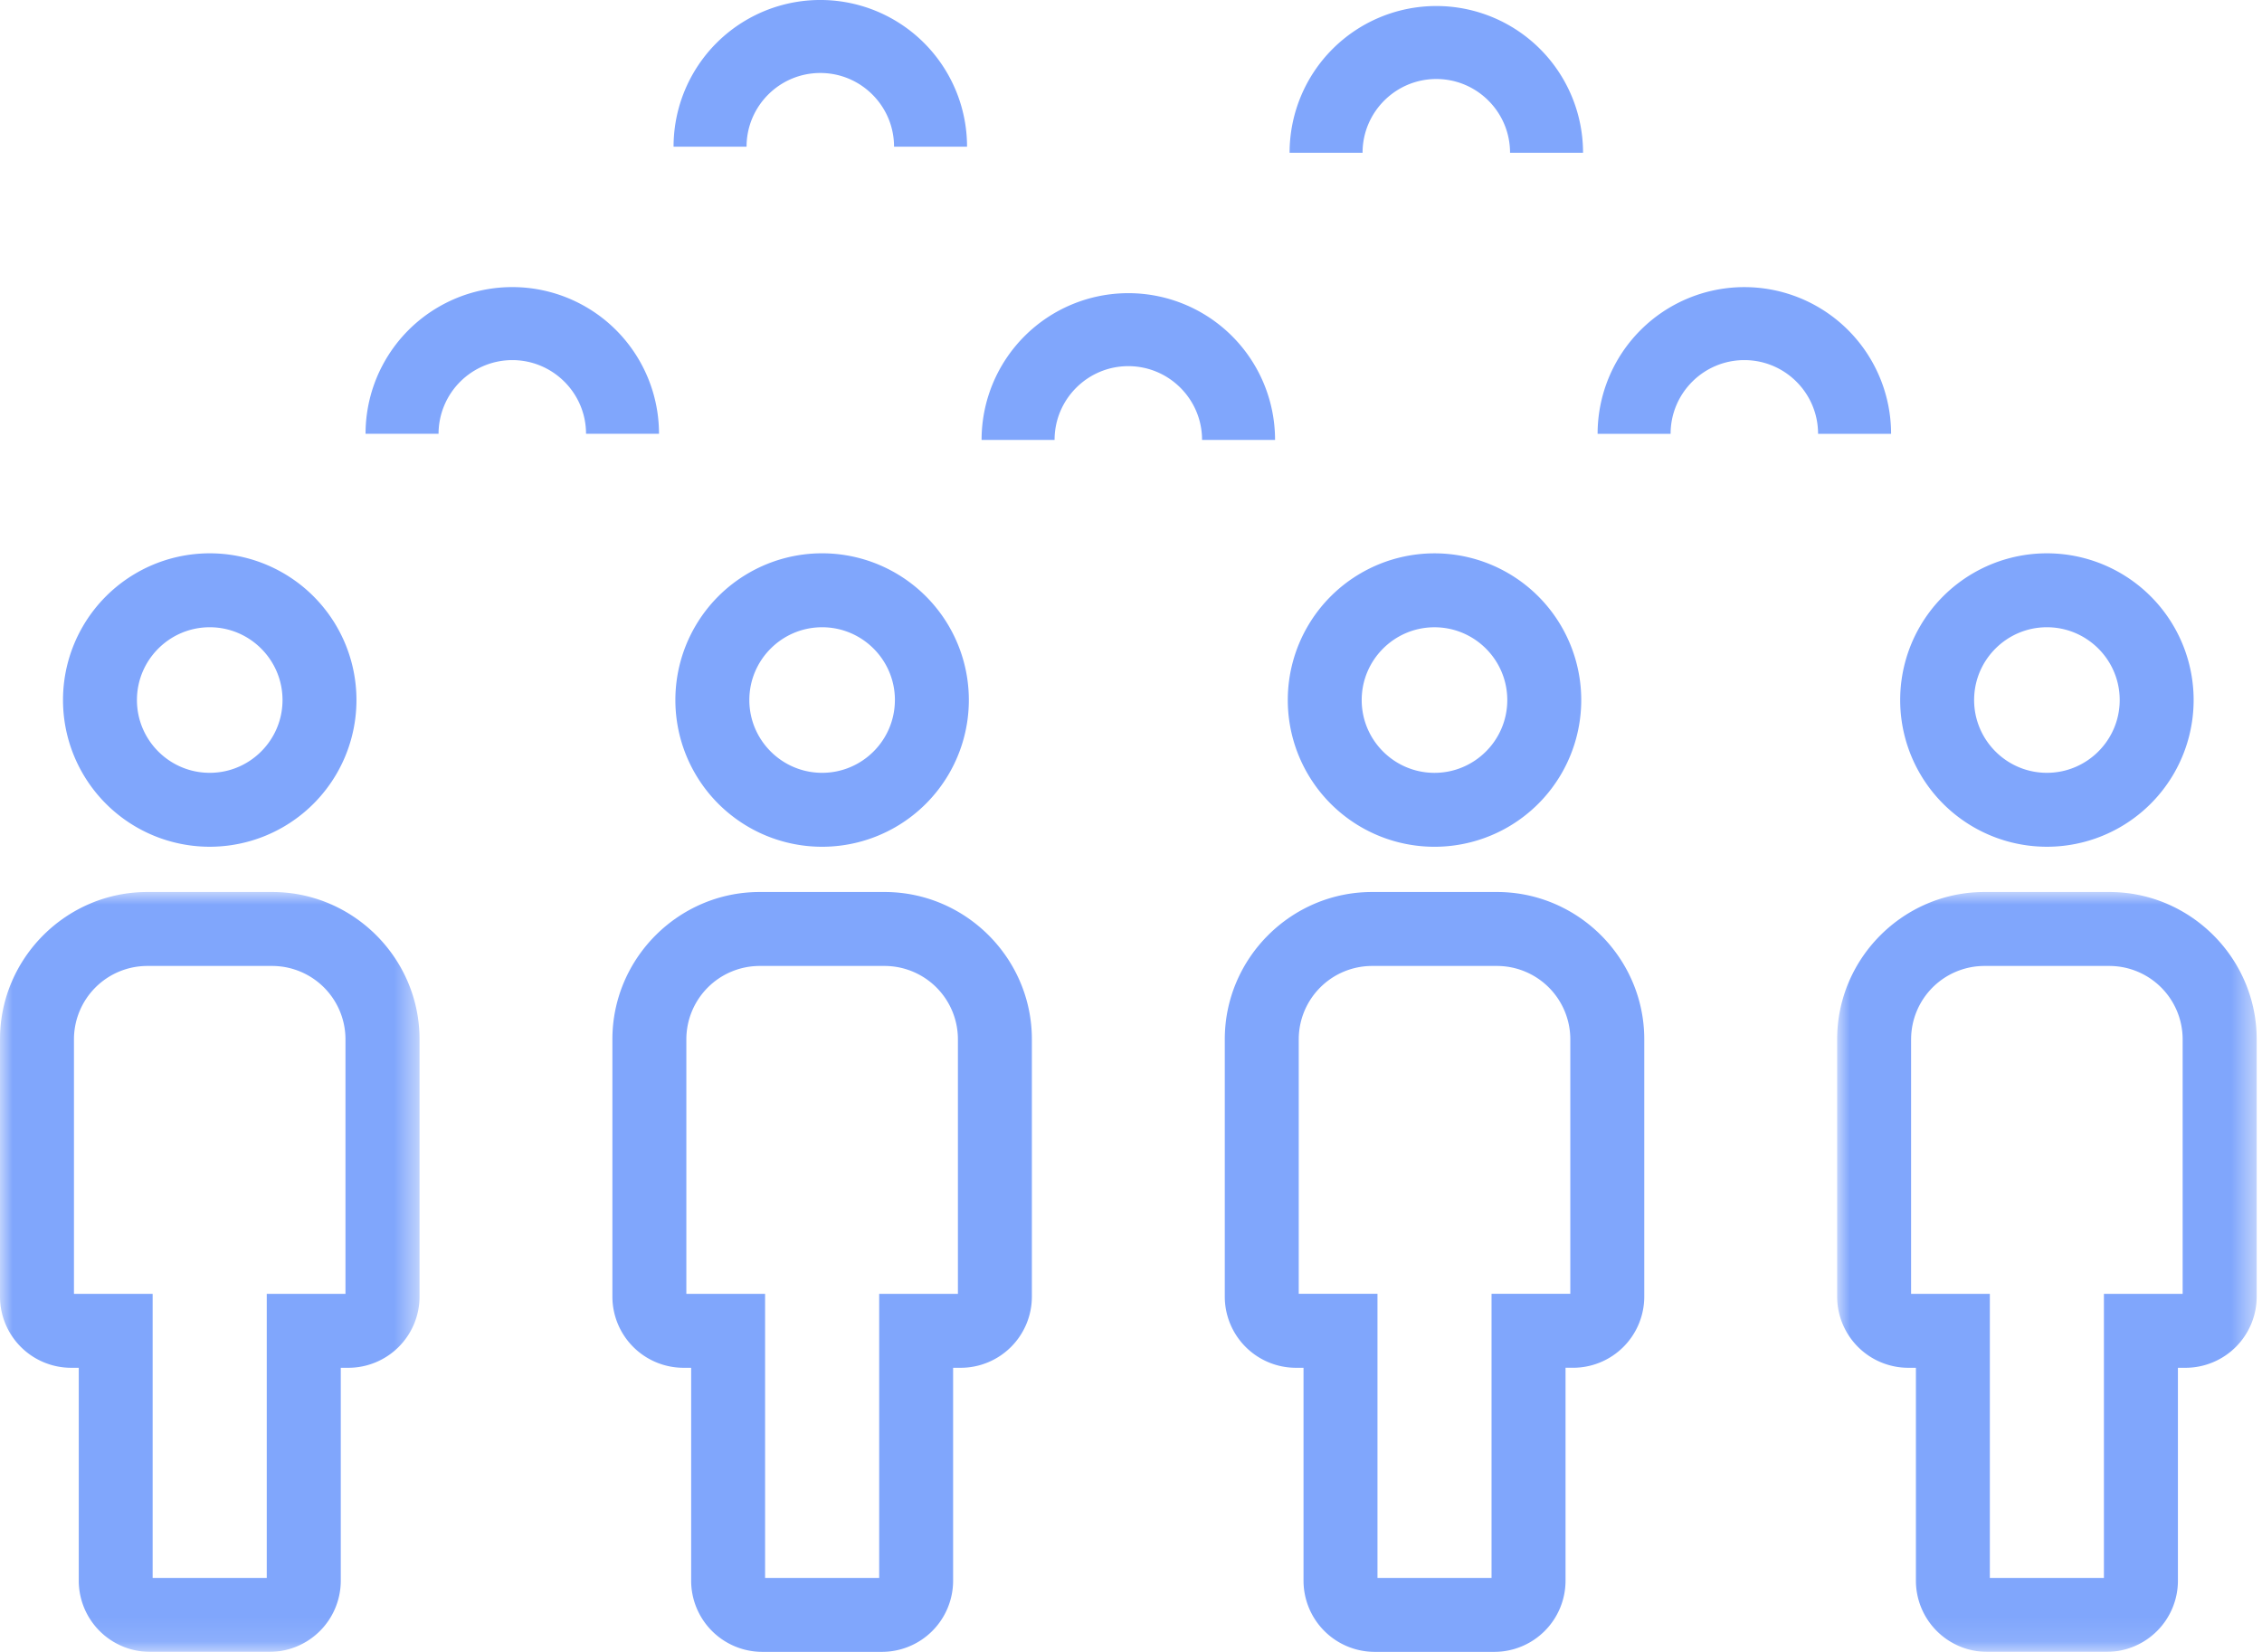
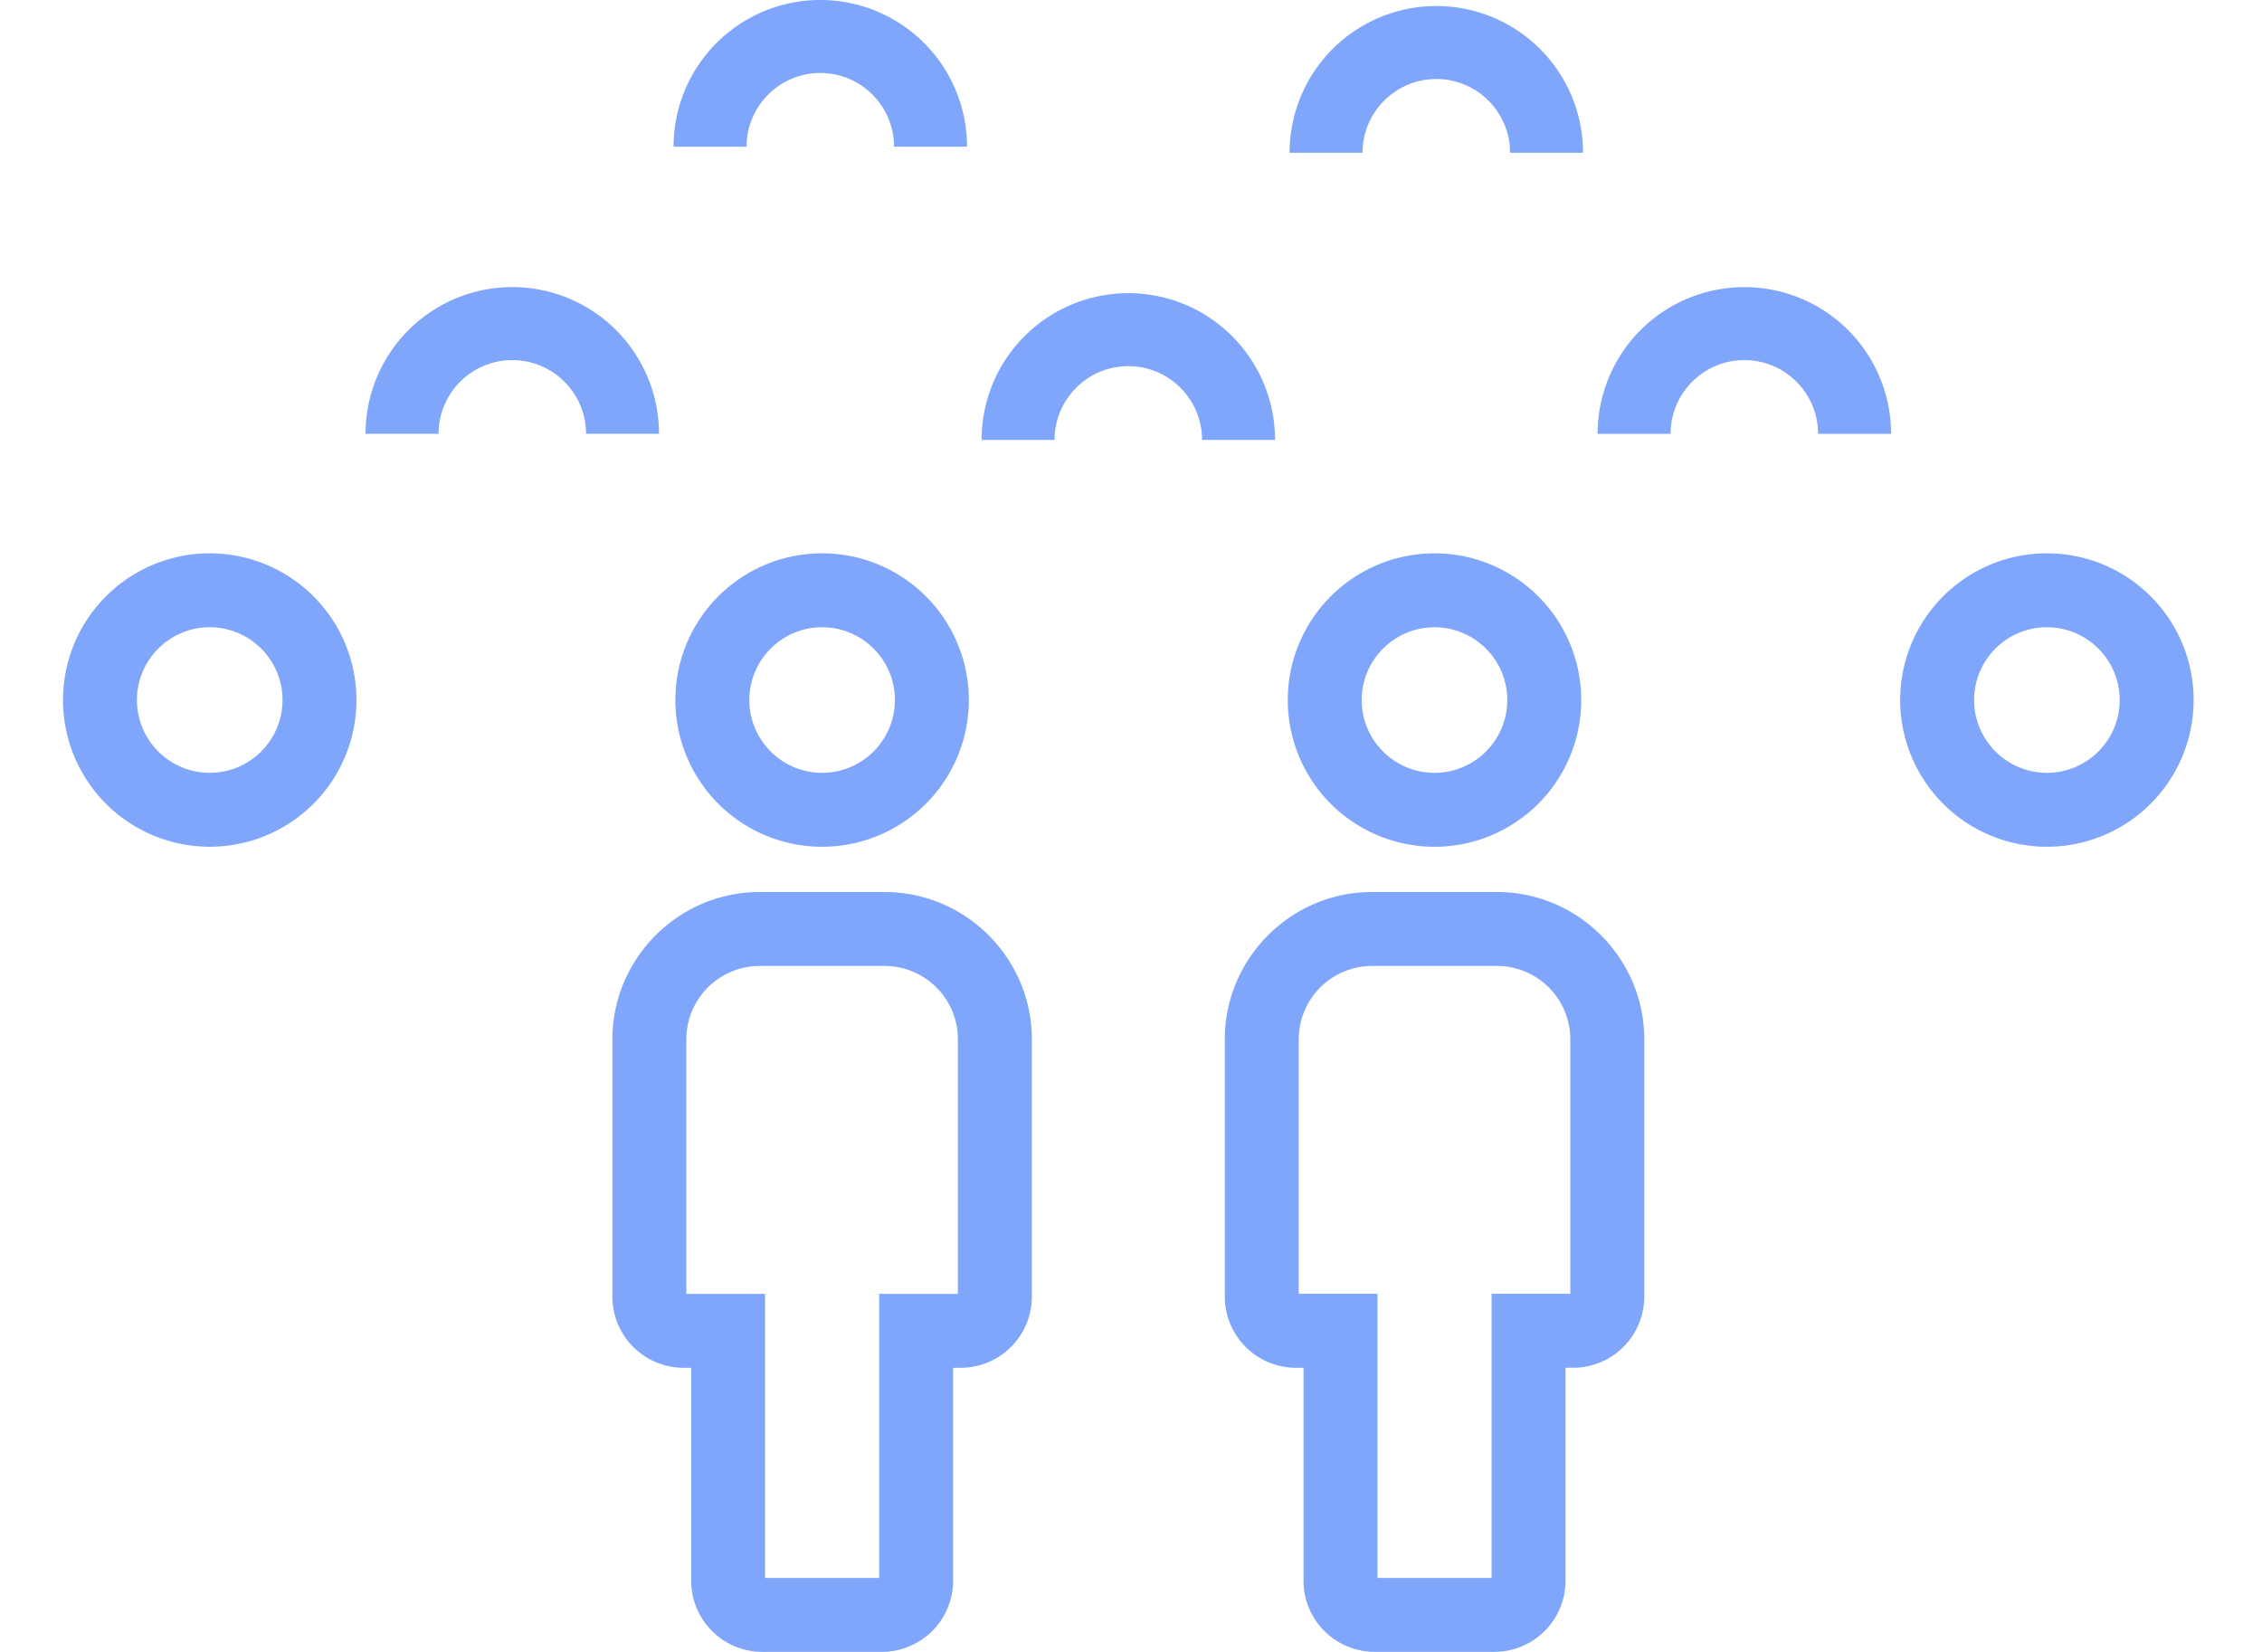
<svg xmlns="http://www.w3.org/2000/svg" xmlns:xlink="http://www.w3.org/1999/xlink" width="89" height="65">
  <defs>
-     <path id="a" d="M0 0h16.507v29.9H0z" />
    <path id="c" d="M0 0h16.507v29.9H0z" />
  </defs>
  <g fill-rule="evenodd" fill="#80a6fc">
    <path d="M8.252 24.682c1.58 0 2.864 1.285 2.864 2.864S9.832 30.41 8.252 30.41c-1.58 0-2.864-1.284-2.864-2.864s1.286-2.864 2.864-2.864m0 8.637a5.773 5.773 0 1 0 0-11.546 5.773 5.773 0 0 0 0 11.546" />
    <g transform="translate(0 35.1)">
      <mask id="b" fill="#fff">
        <use xlink:href="#a" />
      </mask>
-       <path d="M2.91 5.795A2.888 2.888 0 0 1 5.793 2.91h4.916a2.888 2.888 0 0 1 2.884 2.885v10.017h-3.097V26.99h-4.49V15.812H2.91V5.795Zm.189 12.927v8.384A2.802 2.802 0 0 0 5.892 29.9h4.722a2.802 2.802 0 0 0 2.794-2.794v-8.384h.305a2.802 2.802 0 0 0 2.794-2.794V5.795C16.507 2.607 13.899 0 10.712 0H5.796C2.607 0 0 2.607 0 5.795v10.133a2.802 2.802 0 0 0 2.794 2.794h.305Z" mask="url(#b)" />
    </g>
    <path d="M35.21 27.546c0 1.58-1.284 2.864-2.863 2.864s-2.864-1.285-2.864-2.864 1.284-2.864 2.864-2.864 2.864 1.284 2.864 2.864m-8.638 0a5.773 5.773 0 1 0 11.547 0 5.773 5.773 0 0 0-11.547 0m.432 23.365V40.895a2.888 2.888 0 0 1 2.884-2.885h4.916a2.888 2.888 0 0 1 2.885 2.885v10.017h-3.098V62.09h-4.489V50.912h-3.098ZM29.986 65h4.722a2.802 2.802 0 0 0 2.793-2.794v-8.384h.305a2.802 2.802 0 0 0 2.794-2.794V40.895c0-3.188-2.607-5.795-5.795-5.795H29.89c-3.187 0-5.795 2.607-5.795 5.795v10.133a2.802 2.802 0 0 0 2.794 2.794h.305v8.384A2.801 2.801 0 0 0 29.986 65Zm29.319-37.453c0 1.58-1.285 2.864-2.864 2.864s-2.864-1.285-2.864-2.864 1.284-2.864 2.864-2.864 2.864 1.284 2.864 2.864m-8.636 0a5.773 5.773 0 1 0 11.546 0 5.773 5.773 0 0 0-11.546 0M61.784 50.91h-3.098V62.09h-4.488V50.91H51.1V40.895a2.888 2.888 0 0 1 2.884-2.885H58.9a2.888 2.888 0 0 1 2.885 2.885V50.91ZM58.9 35.1h-4.916c-3.187 0-5.794 2.607-5.794 5.795v10.133a2.802 2.802 0 0 0 2.793 2.794h.305v8.384A2.802 2.802 0 0 0 54.081 65h4.722a2.802 2.802 0 0 0 2.794-2.794v-8.385h.304a2.802 2.802 0 0 0 2.794-2.793V40.895c0-3.188-2.608-5.795-5.796-5.795Zm18.773-7.554c0-1.58 1.285-2.864 2.864-2.864s2.864 1.284 2.864 2.864-1.284 2.864-2.864 2.864-2.864-1.286-2.864-2.864m8.637 0a5.773 5.773 0 1 0-11.546 0 5.773 5.773 0 0 0 11.546 0" />
    <g transform="translate(72.284 35.1)">
      <mask id="d" fill="#fff">
        <use xlink:href="#c" />
      </mask>
-       <path d="M2.91 5.795A2.888 2.888 0 0 1 5.793 2.91h4.916a2.888 2.888 0 0 1 2.885 2.885v10.017h-3.098V26.99H6.008V15.812H2.909V5.795Zm-2.91 0v10.133a2.802 2.802 0 0 0 2.794 2.794h.305v8.384A2.802 2.802 0 0 0 5.893 29.9h4.721a2.802 2.802 0 0 0 2.794-2.794v-8.384h.305a2.802 2.802 0 0 0 2.794-2.794V5.795C16.507 2.607 13.899 0 10.712 0H5.796C2.607 0 0 2.607 0 5.795Z" mask="url(#d)" />
    </g>
    <path d="M20.156 14.17c1.6 0 2.902 1.3 2.902 2.9h2.871a5.773 5.773 0 1 0-11.546 0h2.872a2.906 2.906 0 0 1 2.901-2.9m24.238-2.634a5.773 5.773 0 0 0-5.773 5.774h2.872c0-1.6 1.301-2.902 2.901-2.902 1.6 0 2.902 1.301 2.902 2.902h2.872a5.773 5.773 0 0 0-5.774-5.774m24.239-.238a5.773 5.773 0 0 0-5.774 5.773h2.872c0-1.6 1.301-2.901 2.902-2.901 1.6 0 2.9 1.3 2.9 2.901h2.873a5.773 5.773 0 0 0-5.773-5.773M32.276 2.872c1.6 0 2.901 1.301 2.901 2.901h2.872a5.773 5.773 0 1 0-11.547 0h2.872c0-1.6 1.301-2.901 2.902-2.901M56.513.237a5.773 5.773 0 0 0-5.773 5.774h2.871c0-1.6 1.302-2.902 2.902-2.902s2.901 1.301 2.901 2.902h2.872A5.773 5.773 0 0 0 56.513.237" />
  </g>
</svg>